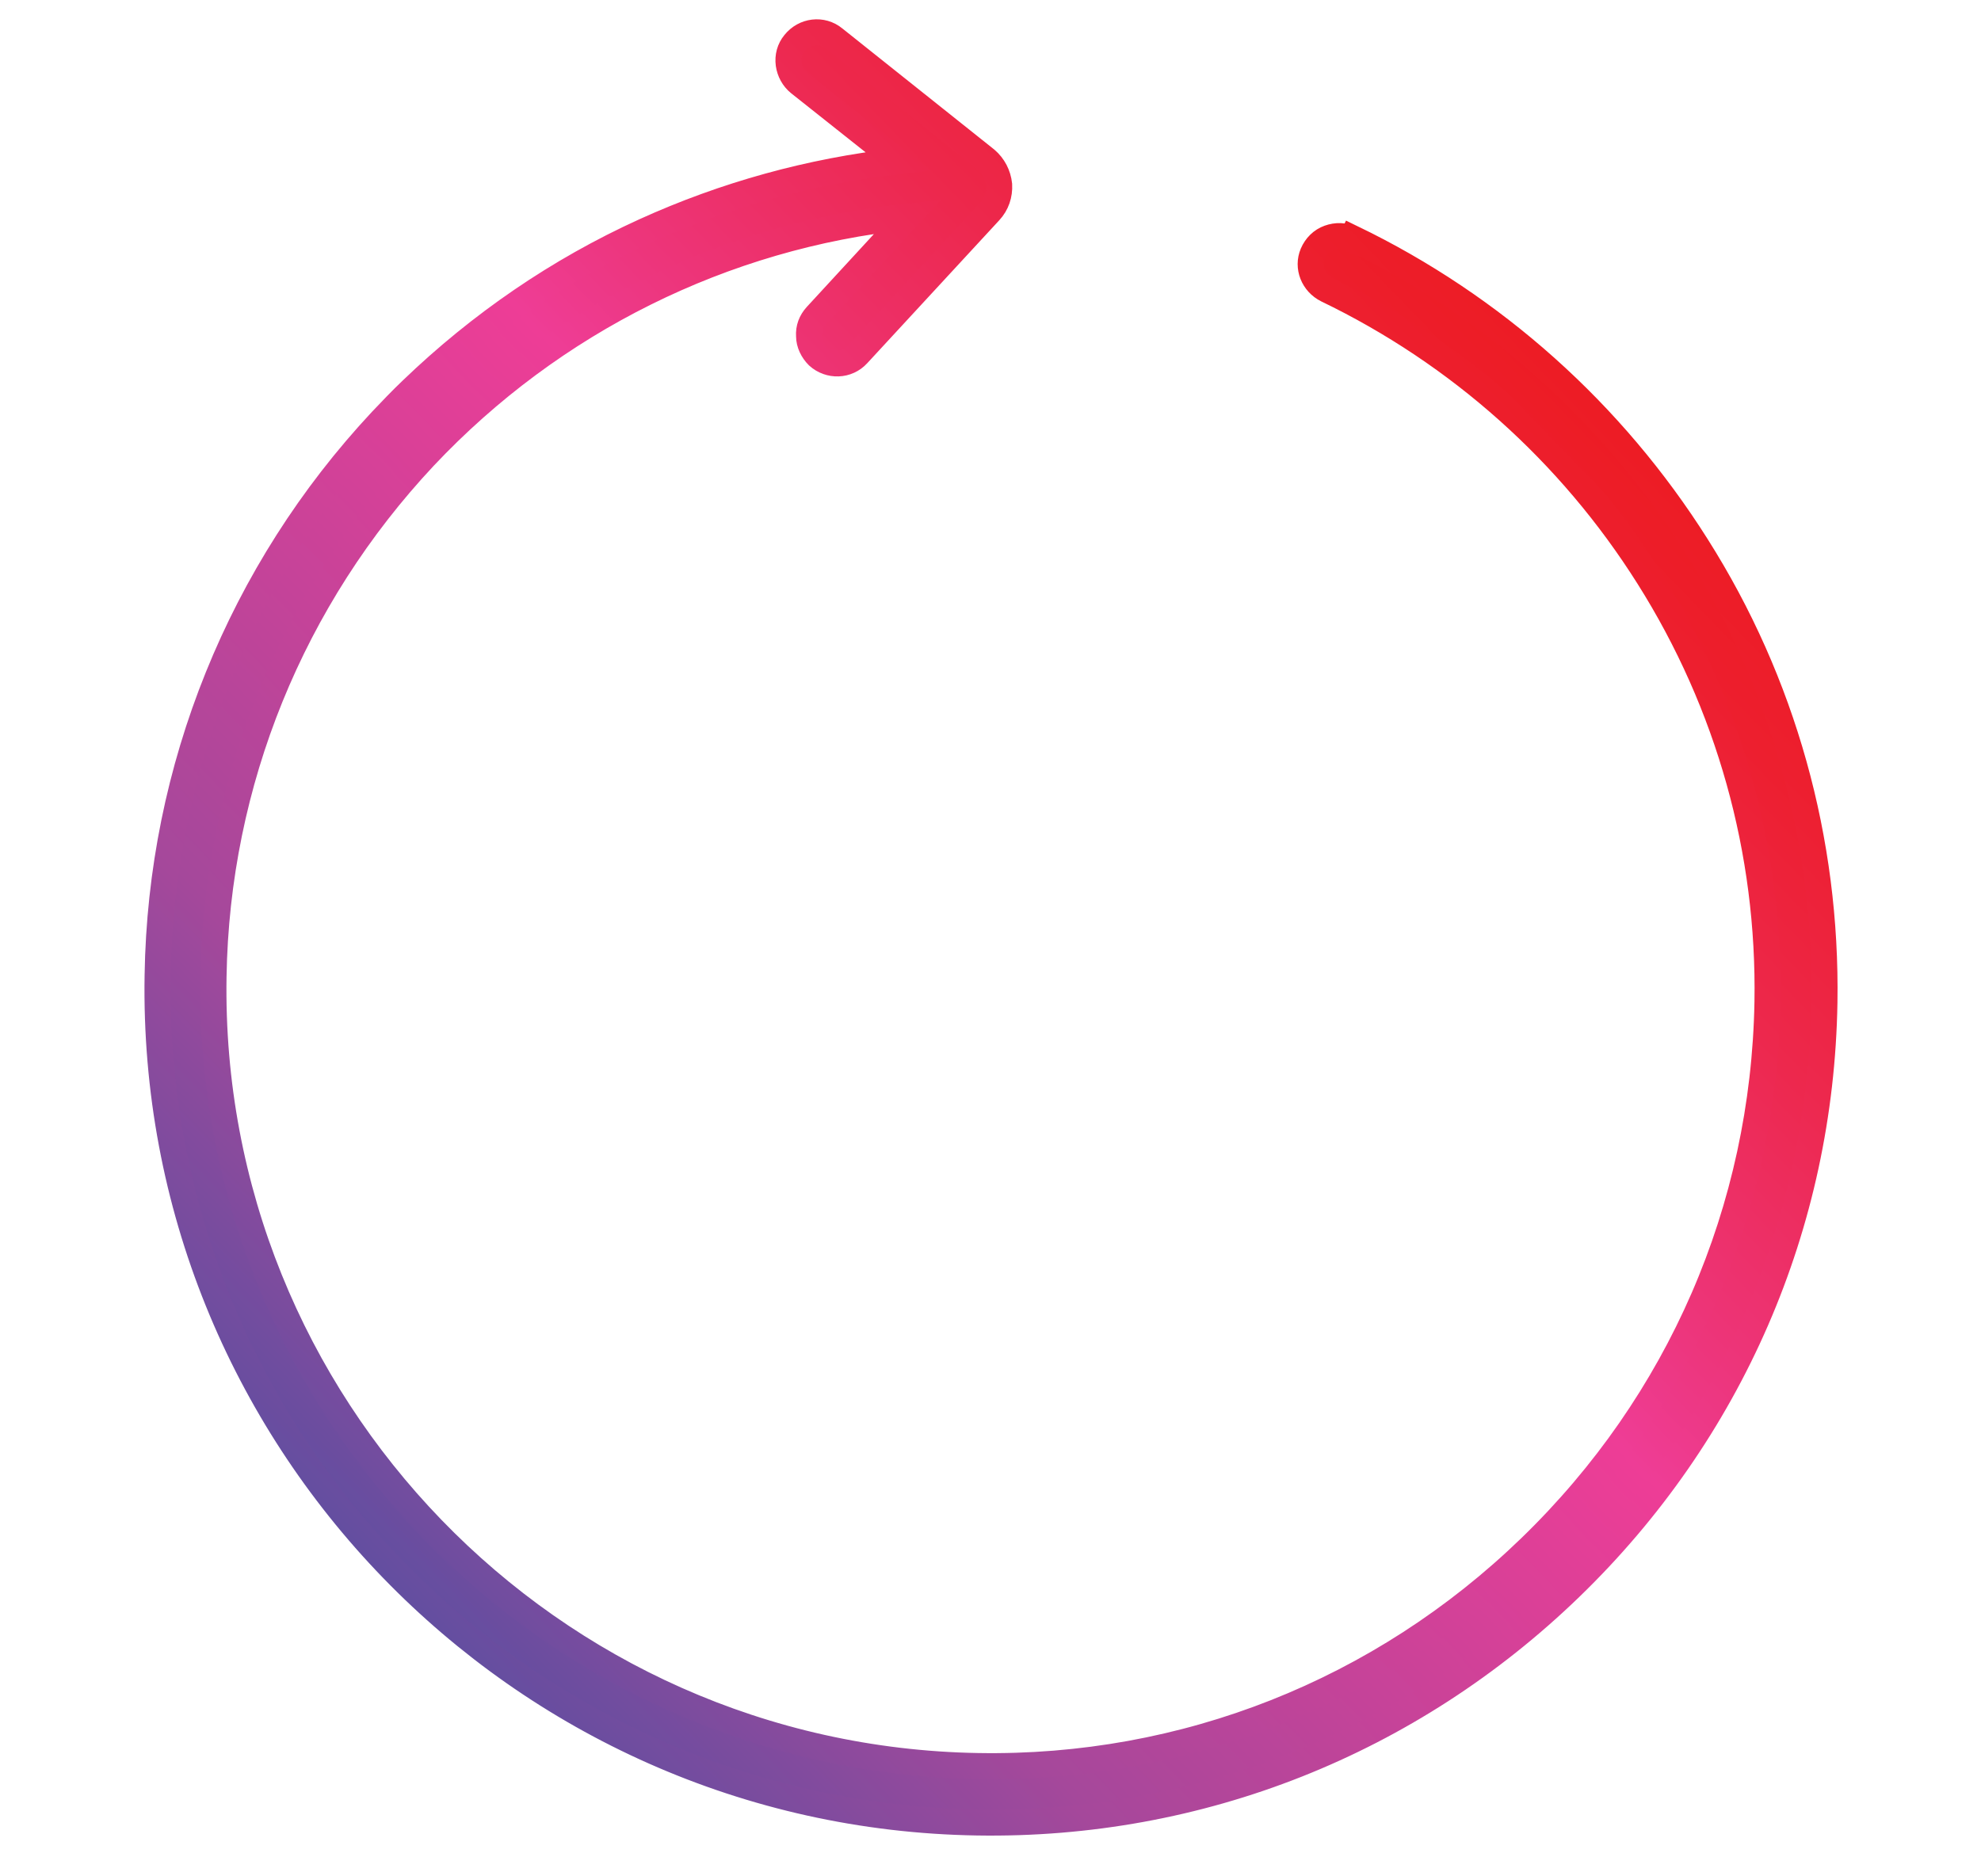
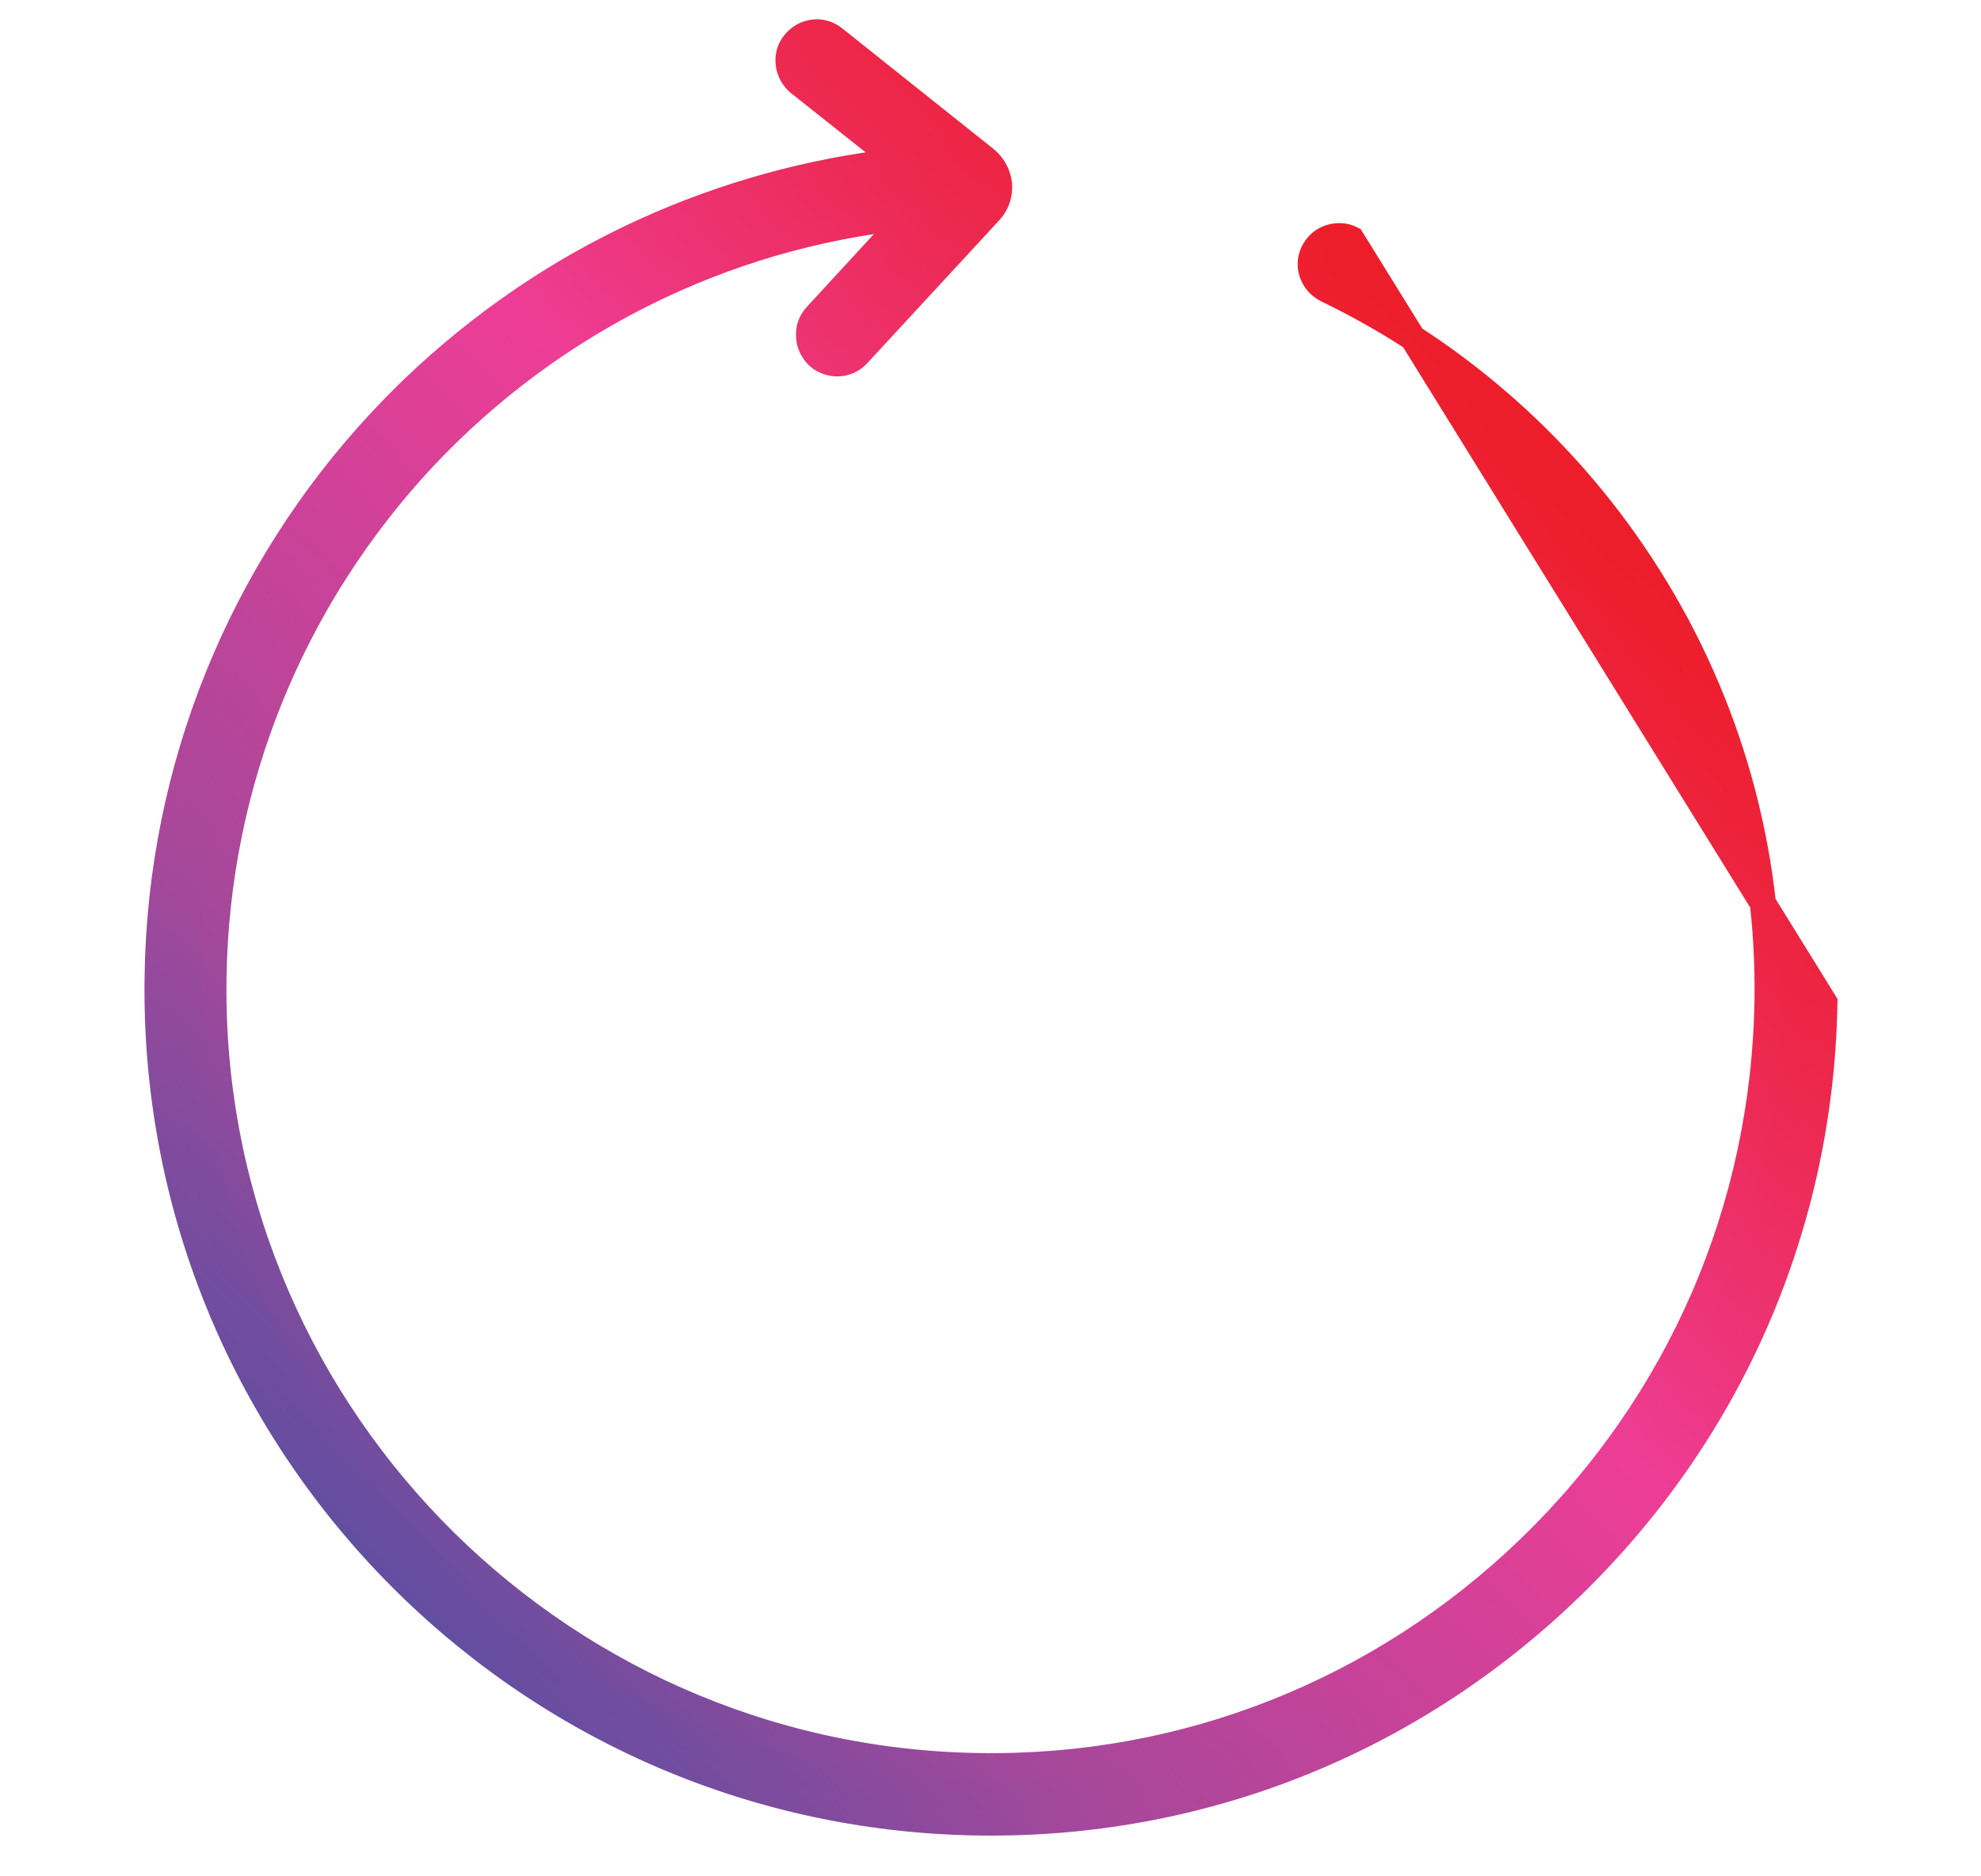
<svg xmlns="http://www.w3.org/2000/svg" xmlns:xlink="http://www.w3.org/1999/xlink" id="Layer_2_copy" data-name="Layer 2 copy" viewBox="0 0 37.95 35.94">
  <defs>
    <style>
      .cls-1 {
        fill: url(#linear-gradient);
        stroke: url(#linear-gradient-2);
        stroke-miterlimit: 10;
        stroke-width: .5px;
      }
    </style>
    <linearGradient id="linear-gradient" x1="-50.24" y1="115.52" x2="-18.32" y2="115.52" gradientTransform="translate(-36.71 -87.9) rotate(-44.05)" gradientUnits="userSpaceOnUse">
      <stop offset="0" stop-color="#634ea0" />
      <stop offset=".2" stop-color="#a5489b" />
      <stop offset=".58" stop-color="#ee3d96" />
      <stop offset=".65" stop-color="#ed367e" />
      <stop offset=".81" stop-color="#ed284d" />
      <stop offset=".93" stop-color="#ed1f2f" />
      <stop offset="1" stop-color="#ed1c24" />
    </linearGradient>
    <linearGradient id="linear-gradient-2" x1="-50.49" x2="-18.07" xlink:href="#linear-gradient" />
  </defs>
-   <path class="cls-1" d="M25.89,4.58c-.14-.07-.29-.07-.43-.02-.14.05-.25.16-.31.3-.11.26.01.56.27.69,2.53,1.22,4.66,3.12,6.16,5.5,1.54,2.44,2.33,5.26,2.28,8.15-.07,3.97-1.68,7.68-4.54,10.45s-6.63,4.26-10.59,4.19c-8.21-.14-14.78-6.93-14.64-15.13.06-3.72,1.5-7.25,4.04-9.96,2.45-2.6,5.73-4.23,9.26-4.6l-1.75,1.9c-.1.11-.15.24-.14.39,0,.14.07.28.17.38.22.2.56.19.76-.03l2.53-2.74c.13-.14.19-.32.18-.51-.02-.19-.11-.36-.25-.48l-2.91-2.32c-.23-.19-.57-.15-.76.09-.09.11-.13.25-.11.4.02.14.09.27.2.36l1.89,1.5c-1.68.19-3.31.64-4.85,1.34-1.65.75-3.15,1.78-4.46,3.04-.2.19-.39.39-.58.59-2.7,2.89-4.23,6.67-4.29,10.63-.15,8.81,6.9,16.09,15.7,16.23,4.26.07,8.29-1.53,11.36-4.5s4.8-6.95,4.87-11.21c.05-3.1-.79-6.13-2.45-8.75-1.61-2.55-3.89-4.59-6.6-5.9Z" />
+   <path class="cls-1" d="M25.89,4.58c-.14-.07-.29-.07-.43-.02-.14.05-.25.16-.31.3-.11.26.01.56.27.69,2.53,1.22,4.66,3.12,6.16,5.5,1.54,2.44,2.33,5.26,2.28,8.15-.07,3.97-1.68,7.68-4.54,10.45s-6.63,4.26-10.59,4.19c-8.21-.14-14.78-6.93-14.64-15.13.06-3.72,1.5-7.25,4.04-9.96,2.45-2.6,5.73-4.23,9.26-4.6l-1.75,1.9c-.1.11-.15.24-.14.39,0,.14.07.28.17.38.22.2.56.19.76-.03l2.53-2.74c.13-.14.19-.32.18-.51-.02-.19-.11-.36-.25-.48l-2.91-2.32c-.23-.19-.57-.15-.76.09-.09.11-.13.25-.11.4.02.14.09.27.2.36l1.89,1.5c-1.68.19-3.31.64-4.85,1.34-1.65.75-3.15,1.78-4.46,3.04-.2.19-.39.39-.58.59-2.7,2.89-4.23,6.67-4.29,10.63-.15,8.81,6.9,16.09,15.7,16.23,4.26.07,8.29-1.53,11.36-4.5s4.8-6.95,4.87-11.21Z" />
</svg>